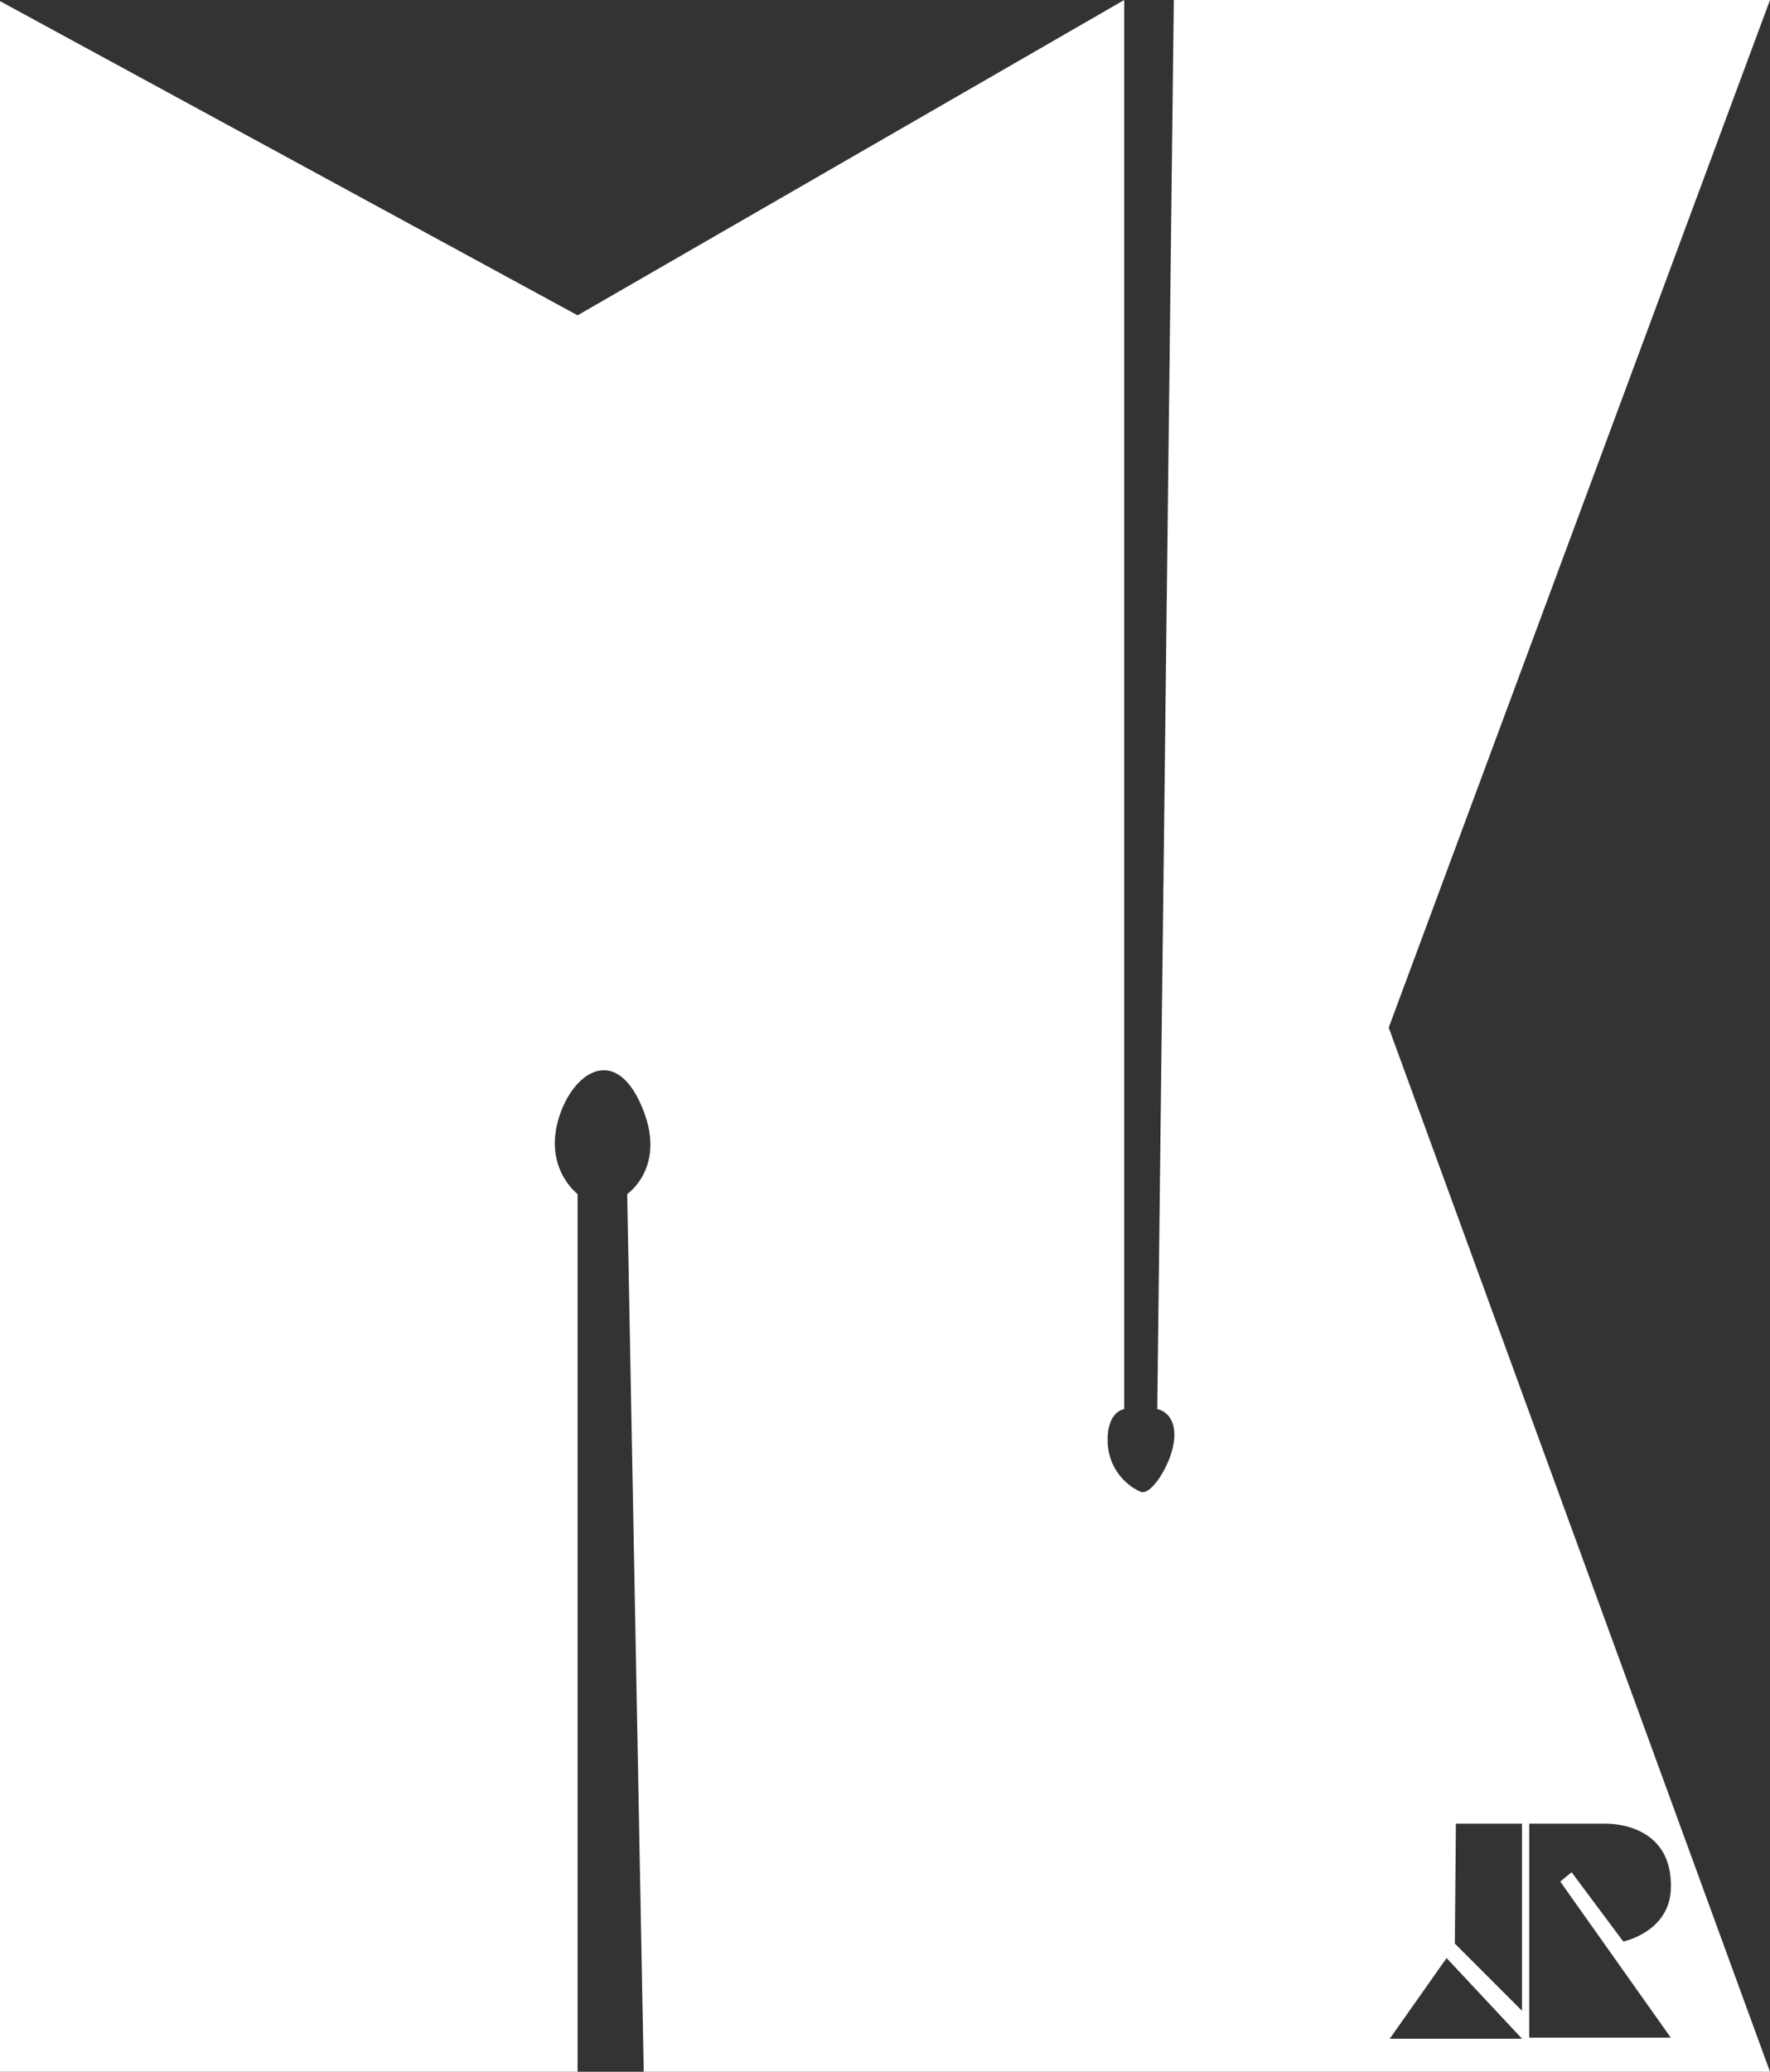
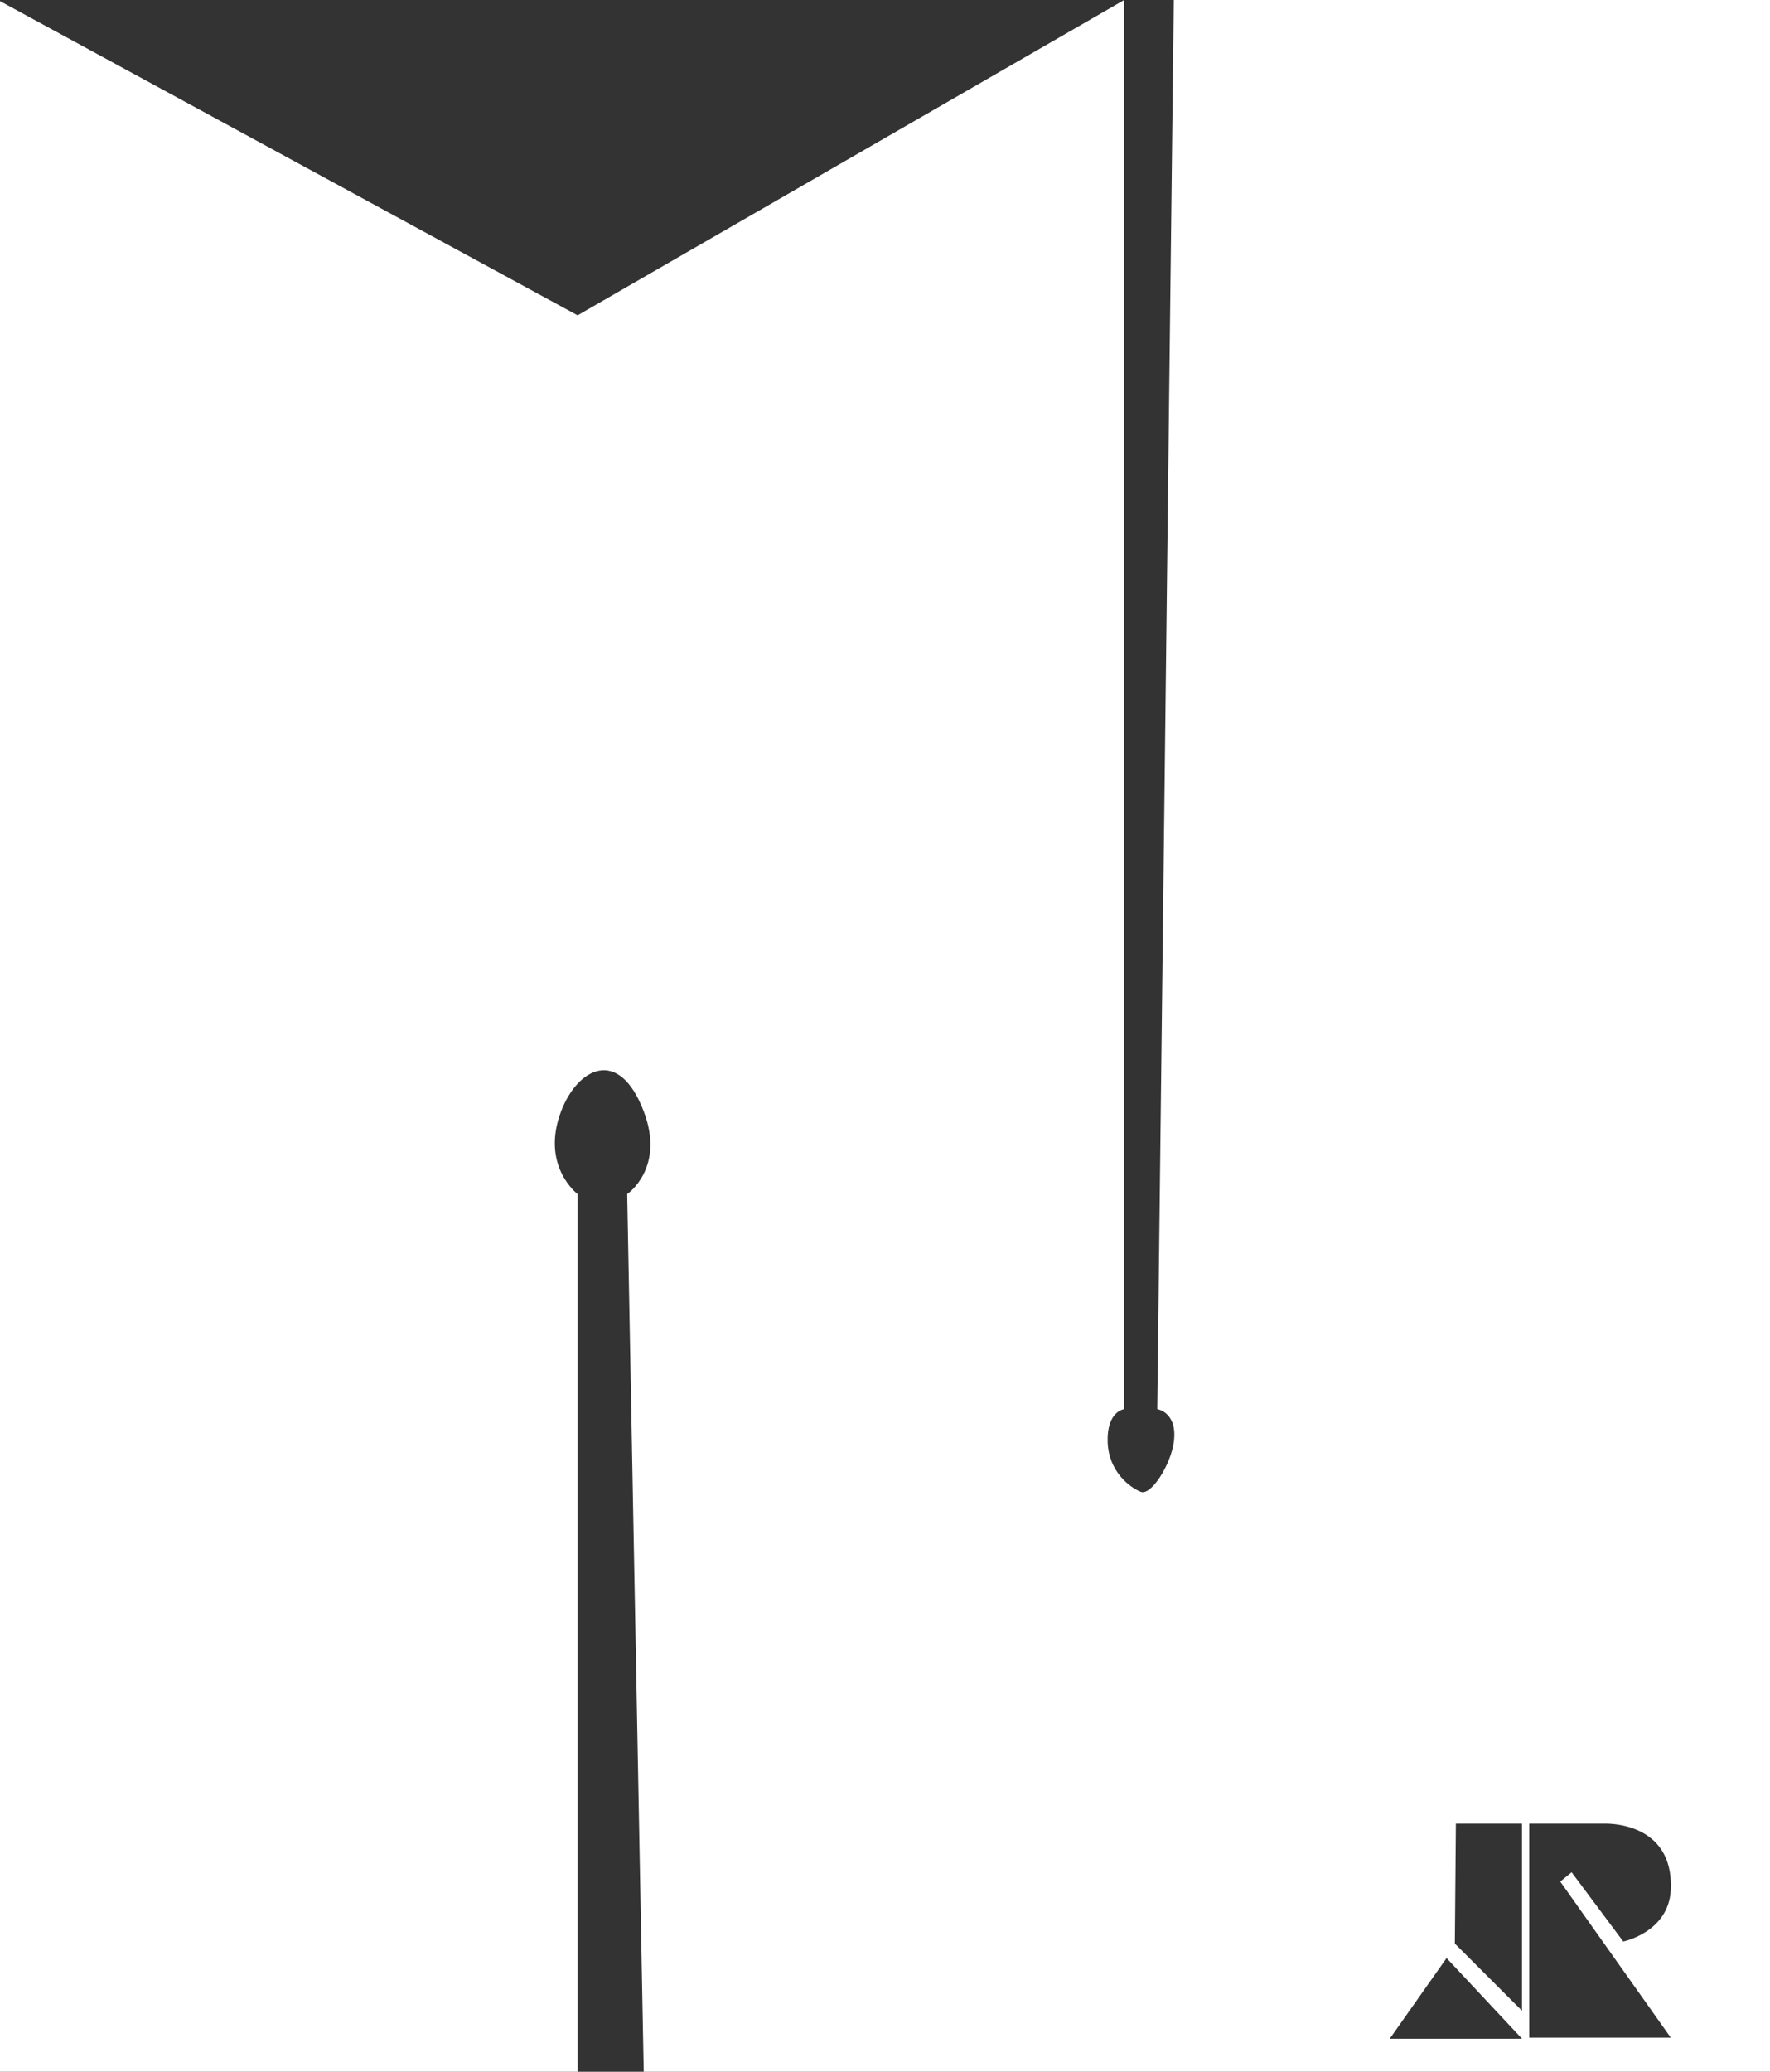
<svg xmlns="http://www.w3.org/2000/svg" id="Camada3_00000057119305214564707530000001092534444059265202_" x="0px" y="0px" viewBox="0 0 171.3 200.4" style="enable-background:new 0 0 171.3 200.4;" xml:space="preserve">
  <rect x="0" y="0" width="171.3" height="200.4" fill="#333333" stroke="none" />
  <style type="text/css">	.st0{fill-rule:evenodd;clip-rule:evenodd;fill:#FFFFFF;}</style>
  <g id="Layer_8">
    <g>
-       <path class="st0" d="M171.3,0h-57.7L112,136.3c0,0,2,0.3,1.6,3.2c-0.3,2.2-2.2,5.2-3.2,4.8c-1-0.4-3.1-1.9-3.2-4.8   c-0.1-3,1.6-3.2,1.6-3.2V0L55.9,30.5L-0.2,0v200.4h56.1v-84.9c0,0-3.6-2.7-1.6-8c1.6-4.2,5.6-6.3,8,0c2.1,5.5-1.6,8-1.6,8   l1.6,84.9h109l-36.9-101L171.3,0z M148,176.4h7.3c0,0,6.7-0.3,6.4,6.4c-0.2,4.1-4.6,5-4.6,5l-5-6.7l-1.1,0.9l10.7,15.1H148V176.4z    M140.9,176.4h6.4v18.1l-6.5-6.5L140.9,176.4z M140,189.4l7.3,7.8h-12.8L140,189.4z" />
+       <path class="st0" d="M171.3,0h-57.7L112,136.3c0,0,2,0.3,1.6,3.2c-0.3,2.2-2.2,5.2-3.2,4.8c-1-0.4-3.1-1.9-3.2-4.8   c-0.1-3,1.6-3.2,1.6-3.2V0L55.9,30.5L-0.2,0v200.4h56.1v-84.9c0,0-3.6-2.7-1.6-8c1.6-4.2,5.6-6.3,8,0c2.1,5.5-1.6,8-1.6,8   l1.6,84.9h109L171.3,0z M148,176.4h7.3c0,0,6.7-0.3,6.4,6.4c-0.2,4.1-4.6,5-4.6,5l-5-6.7l-1.1,0.9l10.7,15.1H148V176.4z    M140.9,176.4h6.4v18.1l-6.5-6.5L140.9,176.4z M140,189.4l7.3,7.8h-12.8L140,189.4z" />
    </g>
  </g>
</svg>